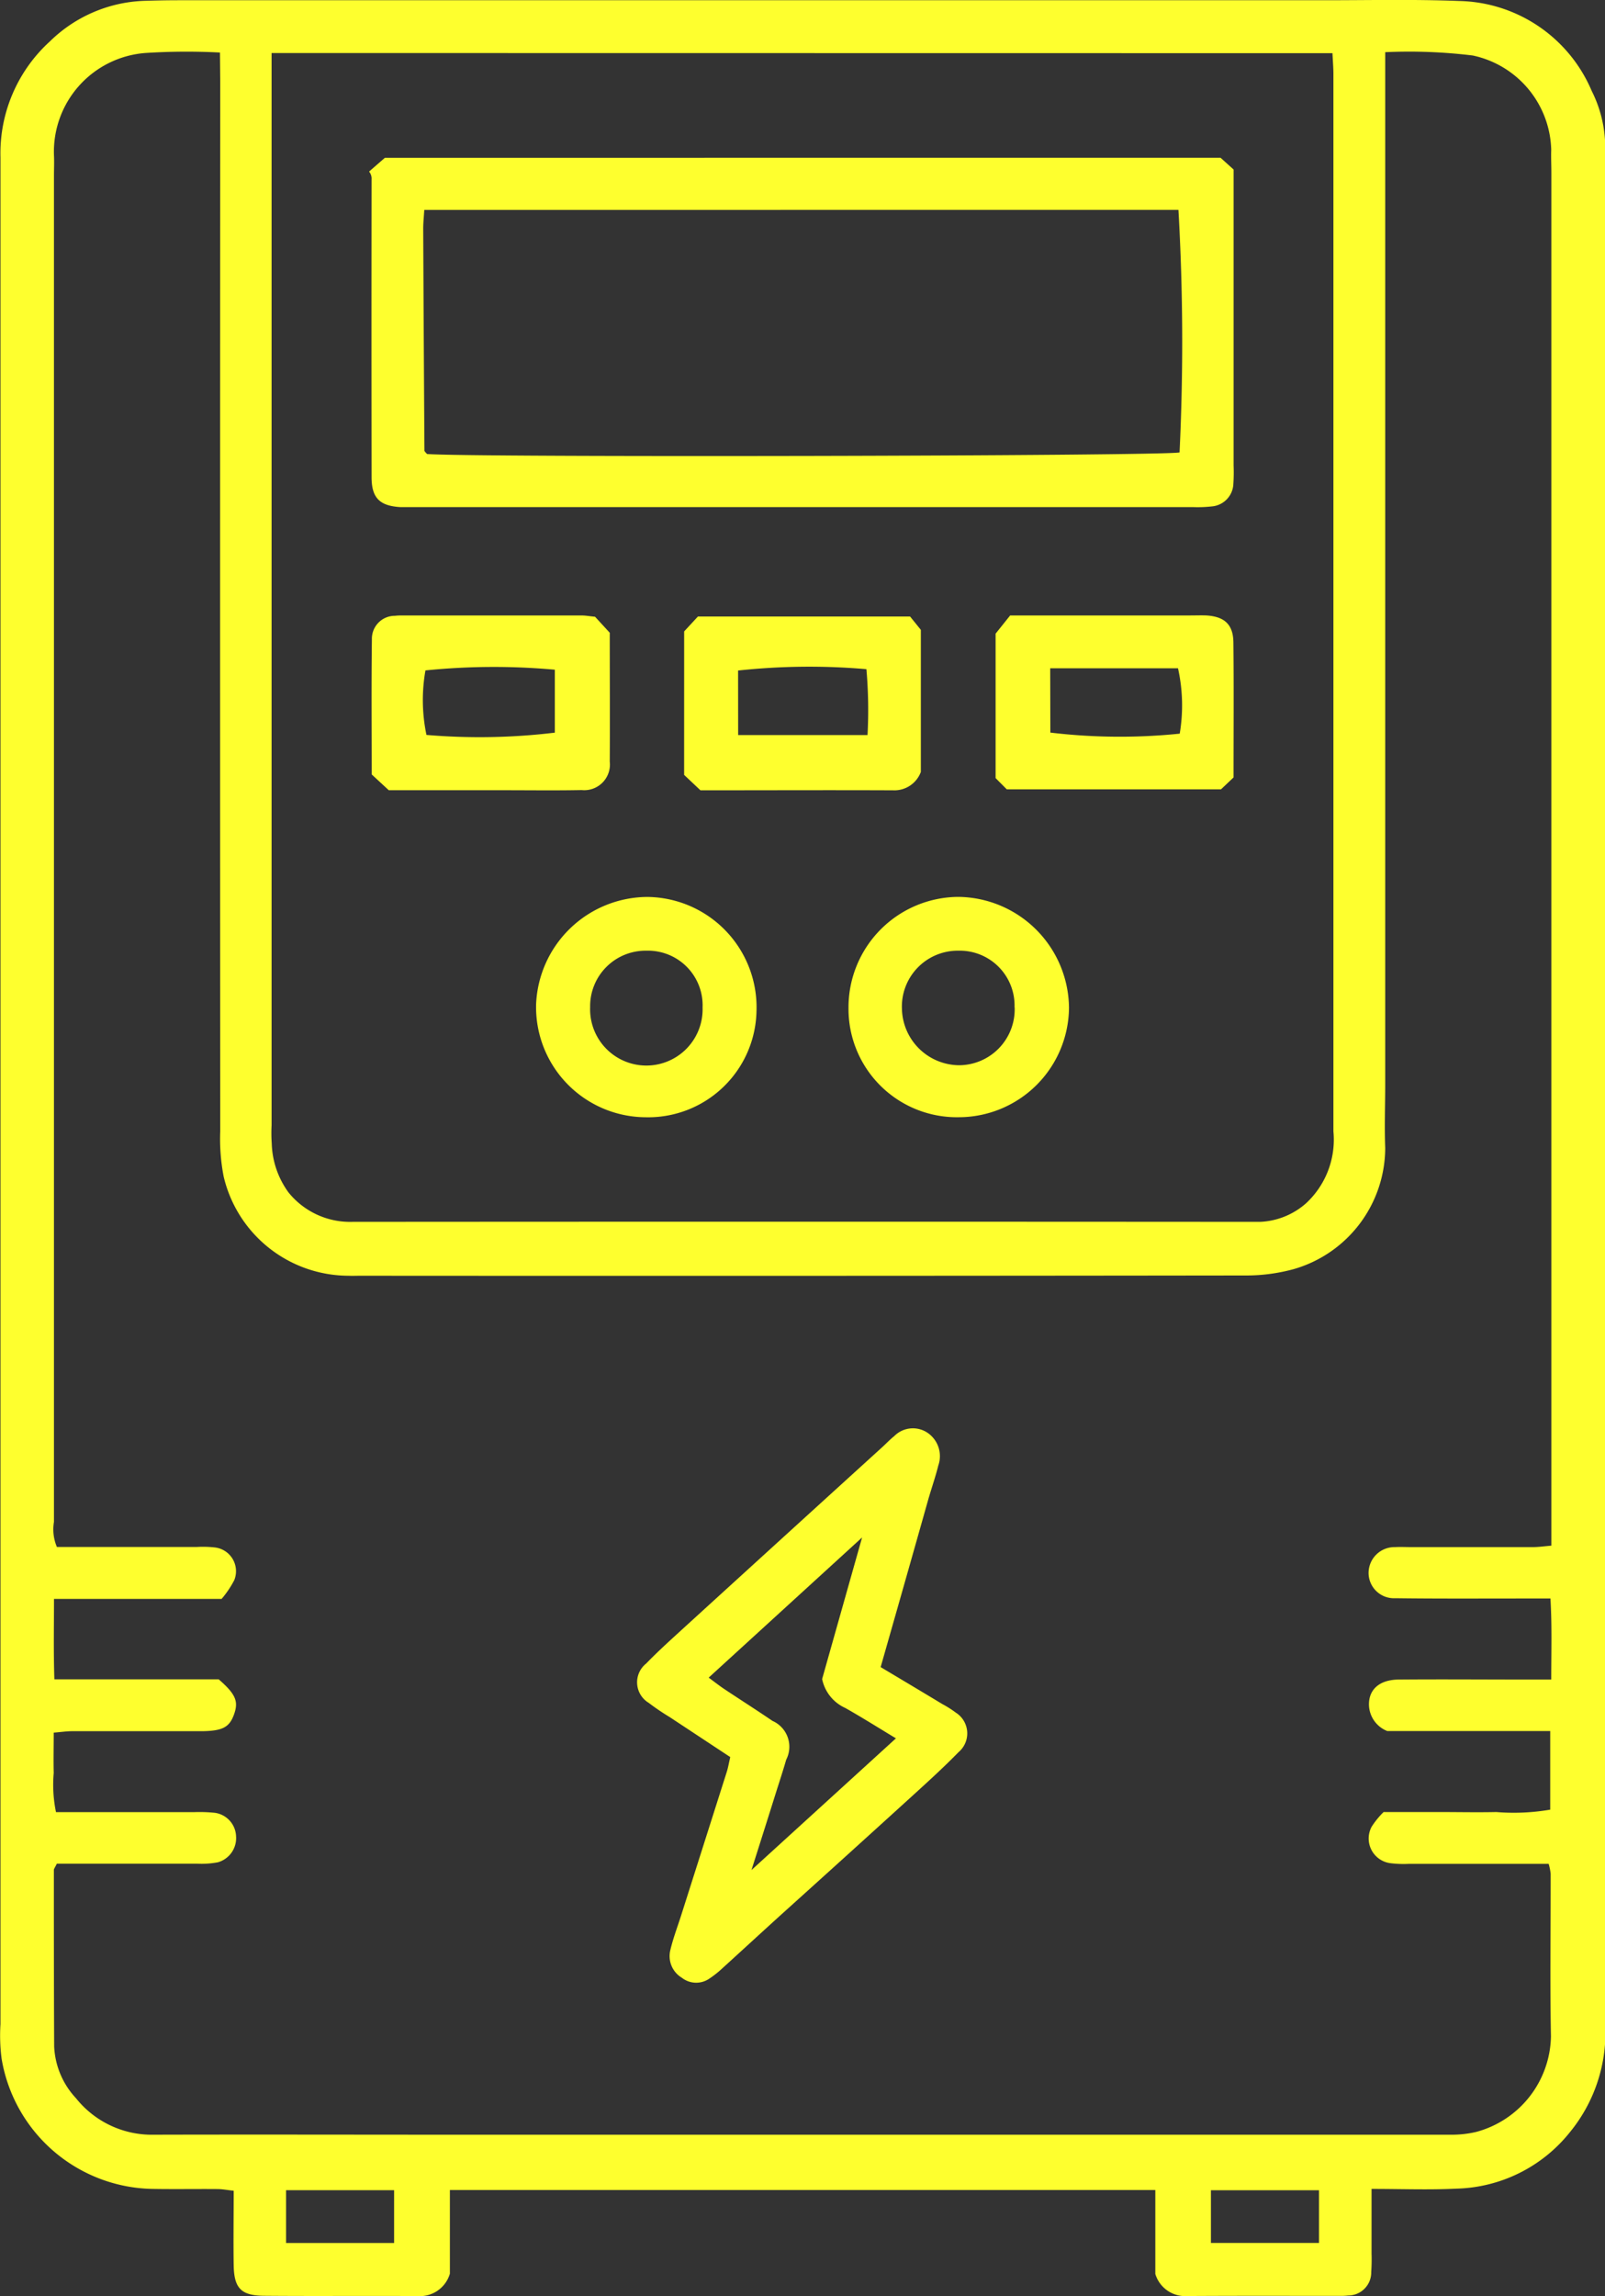
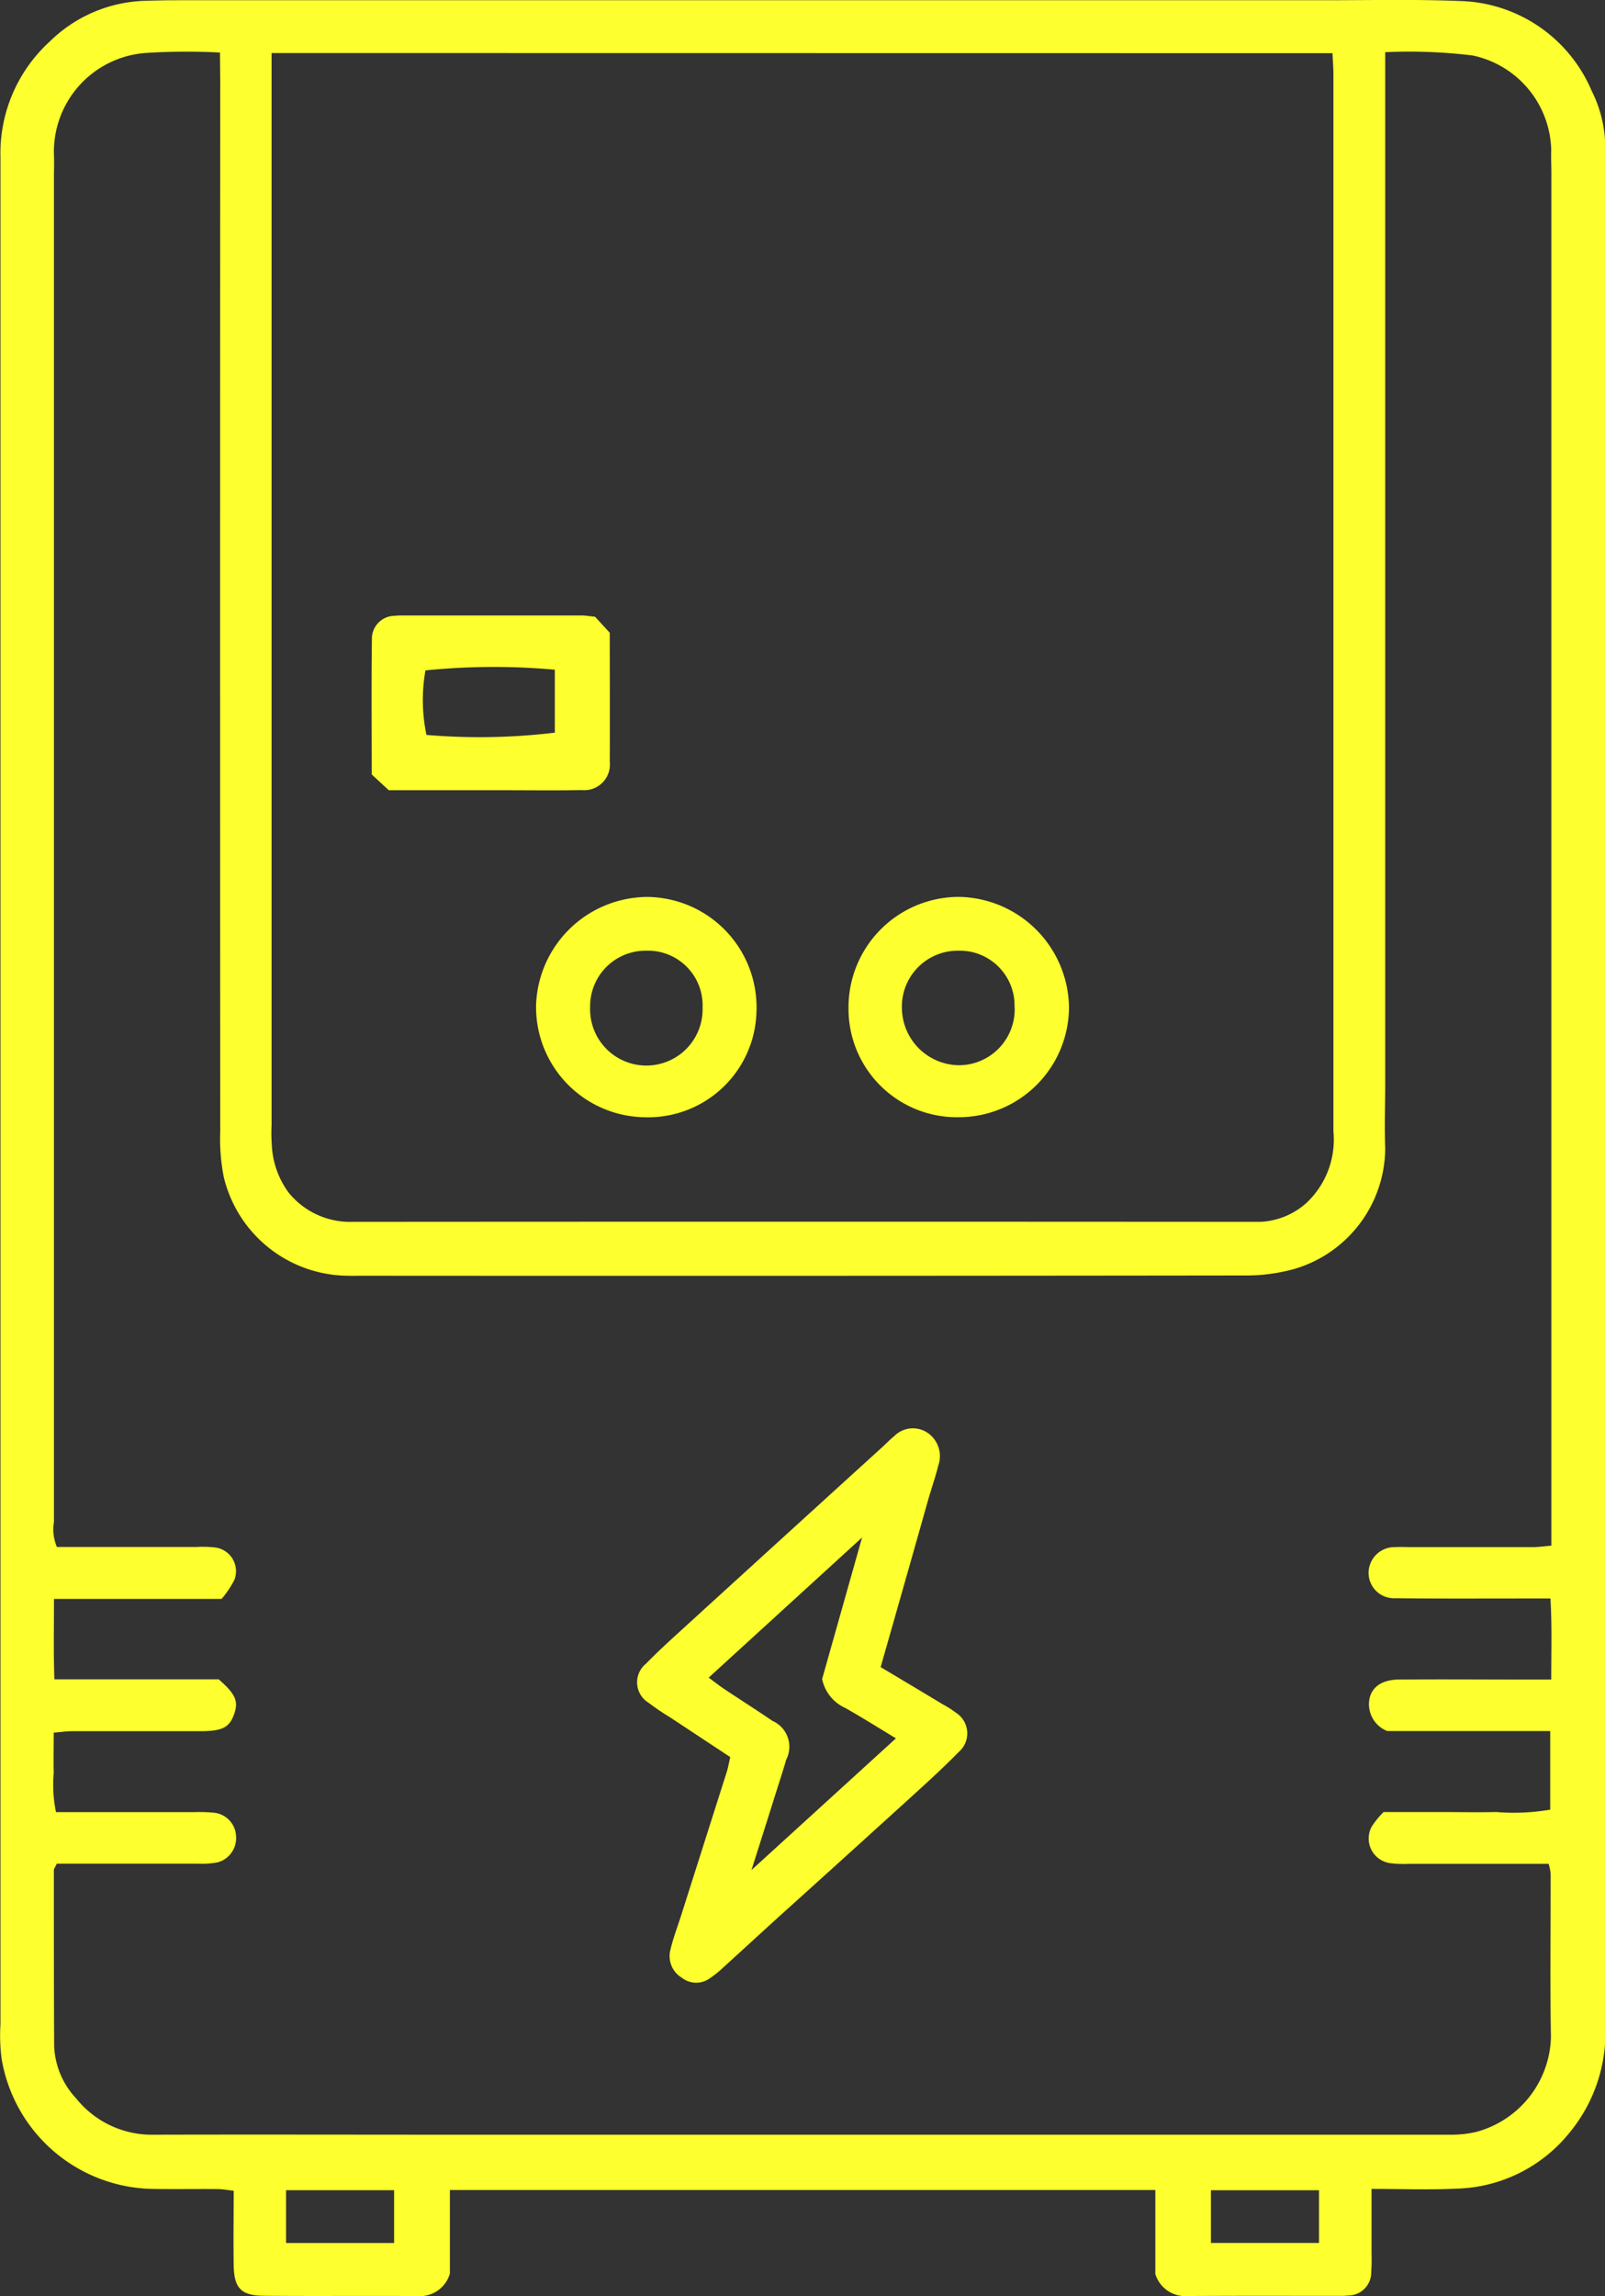
<svg xmlns="http://www.w3.org/2000/svg" width="54.581" height="78.054" viewBox="0 0 54.581 78.054">
  <rect x="0" y="0" width="54.581" height="78.054" fill="#333333" stroke="none" />
  <g transform="translate(-222.263 -57.365)">
    <g transform="translate(222.263 57.365)">
      <path d="M268.905,131.776c0,.806,0,1.5,0,2.2a6.177,6.177,0,0,1-.011.623.784.784,0,0,1-.786.8,1.939,1.939,0,0,1-.233.013c-1.741,0-3.482-.006-5.223.005a1.061,1.061,0,0,1-1.1-.75v-2.853H237.562v2.843a1.062,1.062,0,0,1-1.1.761c-1.741-.011-3.482.006-5.222-.009-.779-.007-1.017-.258-1.03-1.039-.013-.828,0-1.656,0-2.532-.208-.022-.379-.056-.55-.057-.728-.006-1.455.007-2.183-.005a5.3,5.3,0,0,1-5.161-4.436,6.18,6.18,0,0,1-.037-1.167q0-16.1,0-32.194,0-15.629,0-31.258a5.14,5.14,0,0,1,1.682-3.95,4.822,4.822,0,0,1,3.211-1.378c.389-.012.779-.02,1.169-.02q19.479,0,38.957,0c1.527,0,3.056-.034,4.581.025a5.013,5.013,0,0,1,4.513,3.058,4.285,4.285,0,0,1,.459,2.026c0,.1,0,.208,0,.312q0,31.765.006,63.529a5.337,5.337,0,0,1-1.206,3.524,5.1,5.1,0,0,1-3.842,1.919C270.866,131.813,269.933,131.776,268.905,131.776ZM229.743,59.151a21.83,21.83,0,0,0-2.545.016,3.367,3.367,0,0,0-3.1,3.472c.012.233,0,.468,0,.7V97.8q0,5.652,0,11.3a1.522,1.522,0,0,0,.1.853h4.764a3.67,3.67,0,0,1,.622.018.813.813,0,0,1,.647,1.107,3.346,3.346,0,0,1-.432.641h-5.7c0,.935-.018,1.8.013,2.733H229.7c.575.5.677.746.528,1.175-.155.446-.38.573-1.052.588-.156,0-.312,0-.468,0-1.325,0-2.651,0-3.976,0-.2,0-.4.03-.642.05,0,.491-.012.931,0,1.37a4.581,4.581,0,0,0,.077,1.332c1.6,0,3.153,0,4.708,0a5.046,5.046,0,0,1,.7.024.837.837,0,0,1,.716.8.854.854,0,0,1-.621.882,3.037,3.037,0,0,1-.7.047c-1.351,0-2.7,0-4.054,0h-.721c-.058.125-.1.17-.1.215,0,2,0,4,.01,6a2.752,2.752,0,0,0,.741,1.756,3.3,3.3,0,0,0,2.651,1.242c3.456-.009,6.911,0,10.367,0h20.035q2.455,0,4.911,0,4.4,0,8.809,0a3.611,3.611,0,0,0,.845-.095,3.428,3.428,0,0,0,2.542-3.243c-.036-1.844-.007-3.69-.01-5.535a1.92,1.92,0,0,0-.068-.334H274.3q-2.066,0-4.132,0a3.7,3.7,0,0,1-.622-.023.846.846,0,0,1-.638-1.239,2.838,2.838,0,0,1,.407-.5H271.2c.65,0,1.3.014,1.949,0a7.349,7.349,0,0,0,1.832-.081v-2.672h-5.54a.98.98,0,0,1-.624-.92c.006-.516.381-.826,1.014-.831,1.455-.012,2.91,0,4.366,0h.819c0-.956.028-1.824-.027-2.755h-.914c-1.455,0-2.91.009-4.365-.01a.862.862,0,0,1-.906-.869.881.881,0,0,1,.905-.868c.181-.01.364,0,.546,0,1.377,0,2.755,0,4.132,0,.2,0,.4-.03.633-.049V109q0-22.88,0-45.761c0-.26-.014-.52-.005-.779a3.366,3.366,0,0,0-2.667-3.208,17.786,17.786,0,0,0-2.978-.113v.924q0,17.073,0,34.145c0,.728-.028,1.456,0,2.183a4.3,4.3,0,0,1-3.094,4.112,6.112,6.112,0,0,1-1.607.221q-15.085.019-30.169.009c-.13,0-.26.006-.39,0a4.373,4.373,0,0,1-4.24-3.368,6.73,6.73,0,0,1-.118-1.543q-.009-17.852,0-35.7Zm1.756.017v.9q0,17.774,0,35.548a5.148,5.148,0,0,0,.005.623,2.965,2.965,0,0,0,.57,1.662,2.691,2.691,0,0,0,2.175,1q15.319-.011,30.637,0c.078,0,.156,0,.234,0a2.522,2.522,0,0,0,1.553-.627,2.948,2.948,0,0,0,.935-2.452q0-17.969,0-35.938c0-.227-.02-.454-.032-.711Zm.492,74.446h3.674V131.82h-3.674Zm35.127-1.793h-3.675v1.792h3.675Z" transform="translate(-222.263 -57.365)" fill="#feff2e" />
      <path d="M369.259,376.283c.73.436,1.418.846,2.1,1.258a3.561,3.561,0,0,1,.458.291.835.835,0,0,1,.088,1.345c-.488.5-1.008.974-1.526,1.445q-2.245,2.042-4.5,4.073c-.692.627-1.378,1.26-2.07,1.888a3.339,3.339,0,0,1-.367.284.79.79,0,0,1-.947-.026.856.856,0,0,1-.386-.946c.095-.4.244-.789.369-1.182q.775-2.435,1.549-4.871c.046-.145.071-.3.118-.5l-2.068-1.365a7.821,7.821,0,0,1-.706-.479.815.815,0,0,1-.084-1.338c.432-.447.9-.863,1.358-1.283q3.335-3.041,6.675-6.077c.134-.122.259-.257.4-.368a.891.891,0,0,1,1.143-.108.96.96,0,0,1,.357,1.106c-.1.4-.238.79-.351,1.187C370.344,372.479,369.814,374.339,369.259,376.283Zm-4.394,6.9,4.914-4.478c-.616-.372-1.162-.716-1.723-1.033a1.382,1.382,0,0,1-.787-.984l1.359-4.812-5.217,4.765c.219.161.379.289.549.4.539.359,1.086.706,1.621,1.071a.96.96,0,0,1,.466,1.319c-.1.348-.212.691-.322,1.035C365.456,381.325,365.185,382.179,364.865,383.186Z" transform="translate(-339.311 -319.611)" fill="#feff2e" />
-       <path d="M331.579,91.692l.444.4v1.49q0,4.286,0,8.572a6.038,6.038,0,0,1-.008.623.8.8,0,0,1-.74.768,4.319,4.319,0,0,1-.622.023H304.079c-.13,0-.26,0-.389,0-.7-.04-.981-.306-.982-1.016q-.007-5.065,0-10.13a.37.37,0,0,0-.085-.261l.537-.467ZM304.5,93.465c-.016.275-.037.454-.036.633q.017,3.775.042,7.549c0,.022.026.044.042.064s.033.038.045.051c1.319.122,25.026.072,25.592-.053a78.5,78.5,0,0,0-.038-8.245Z" transform="translate(-290.072 -86.329)" fill="#feff2e" />
-       <path d="M371.19,192.019l.469-.507h7.213l.367.454v4.83a.957.957,0,0,1-.942.625c-2.176-.009-4.353,0-6.553,0l-.555-.524Zm1.836,3.524h4.4a16.049,16.049,0,0,0-.038-2.24,22.581,22.581,0,0,0-4.364.046Z" transform="translate(-347.924 -170.555)" fill="#feff2e" />
      <path d="M310.727,191.331l.5.544c0,1.477.009,2.927,0,4.378a.873.873,0,0,1-.956.97c-.881.017-1.763.005-2.644.005h-3.915l-.581-.537c0-1.538-.013-3.065.007-4.592a.779.779,0,0,1,.783-.8,1.835,1.835,0,0,1,.233-.011q3.072,0,6.144,0C310.423,191.291,310.551,191.314,310.727,191.331Zm-1.368,1.8a23.081,23.081,0,0,0-4.4.024,5.8,5.8,0,0,0,.034,2.193,21.409,21.409,0,0,0,4.366-.077Z" transform="translate(-290.491 -170.365)" fill="#feff2e" />
-       <path d="M439.495,191.271h6.131c.182,0,.364-.007.544,0,.616.039.91.308.917.915.016,1.477.005,2.954.005,4.592l-.428.405h-7.283L439,196.8v-4.91Zm1.367,3.982a20,20,0,0,0,4.4.036,5.807,5.807,0,0,0-.059-2.223h-4.346Z" transform="translate(-405.143 -170.349)" fill="#feff2e" />
      <path d="M410.712,260.009a3.684,3.684,0,0,1-3.746-3.721,3.757,3.757,0,0,1,3.739-3.769,3.806,3.806,0,0,1,3.759,3.761A3.752,3.752,0,0,1,410.712,260.009Zm1.9-3.733a1.863,1.863,0,0,0-1.9-1.928,1.9,1.9,0,0,0-1.929,1.985,1.961,1.961,0,0,0,1.949,1.909A1.9,1.9,0,0,0,412.616,256.275Z" transform="translate(-378.111 -222.03)" fill="#feff2e" />
      <path d="M342.664,260.018a3.745,3.745,0,0,1-3.717-3.84,3.807,3.807,0,0,1,3.789-3.649,3.753,3.753,0,0,1,3.706,3.879A3.683,3.683,0,0,1,342.664,260.018Zm1.945-3.745a1.858,1.858,0,0,0-1.909-1.917,1.886,1.886,0,0,0-1.915,1.916,1.913,1.913,0,1,0,3.823,0Z" transform="translate(-320.716 -222.038)" fill="#feff2e" />
    </g>
  </g>
</svg>